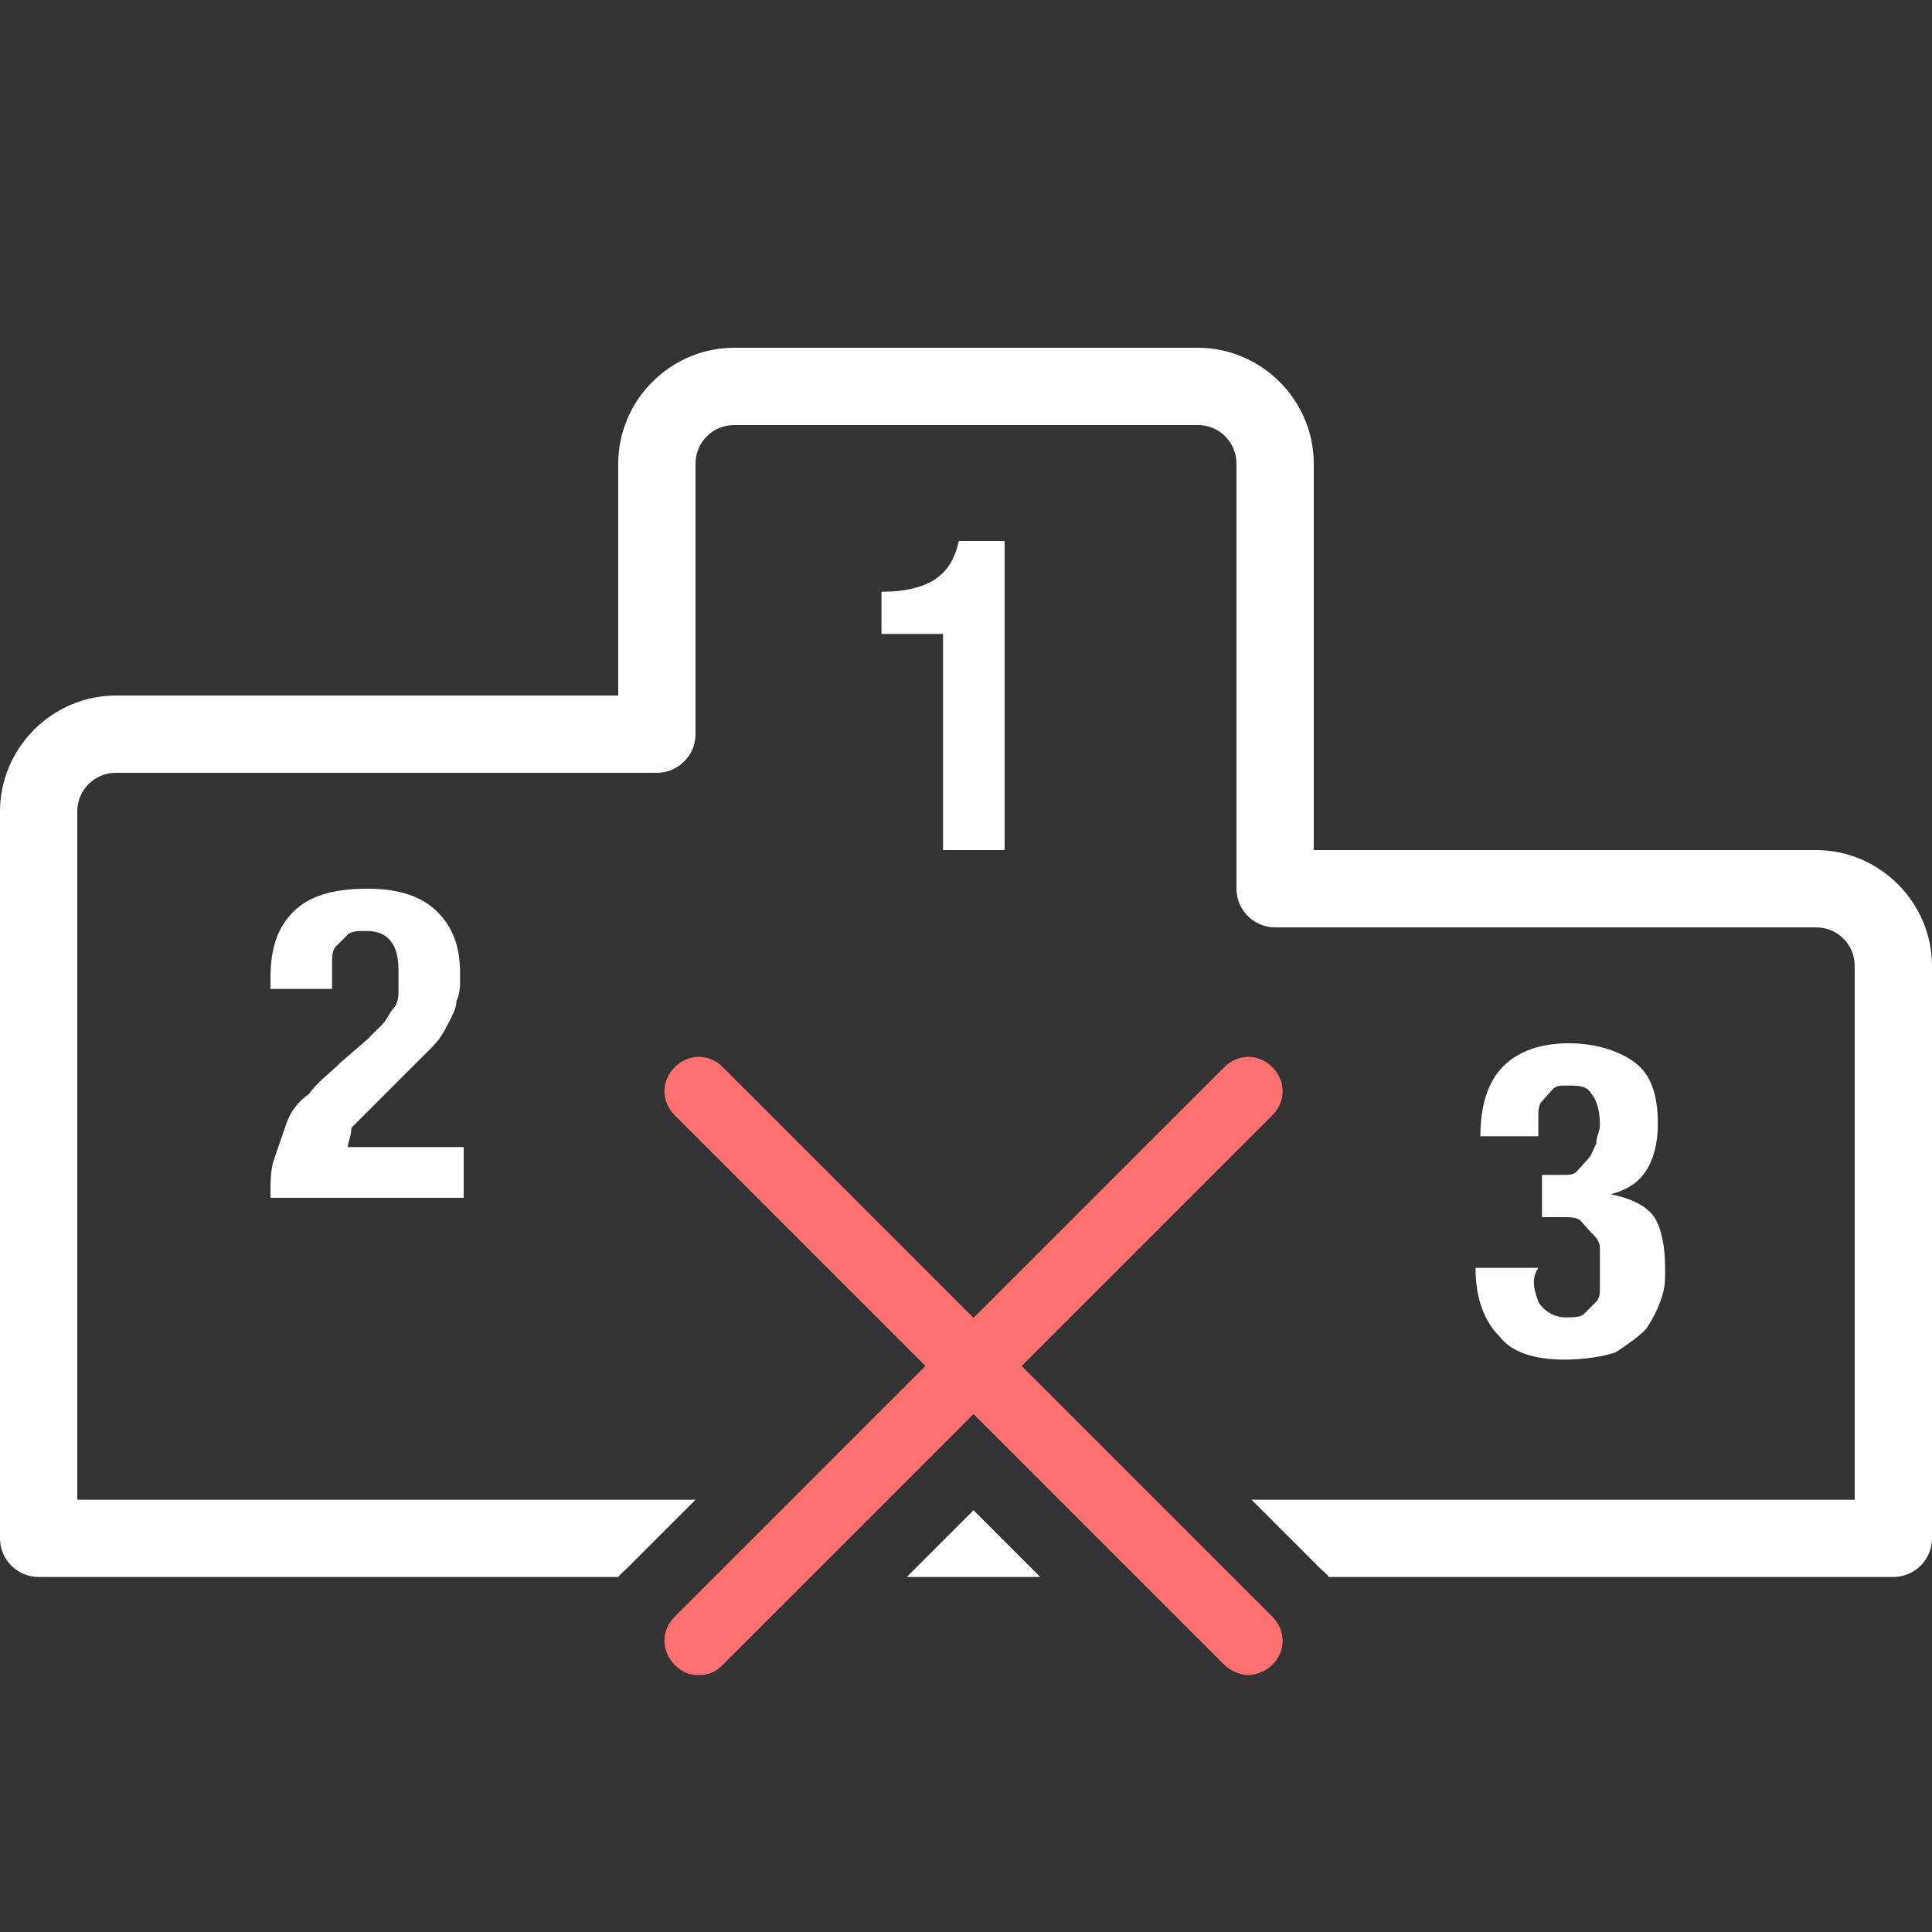
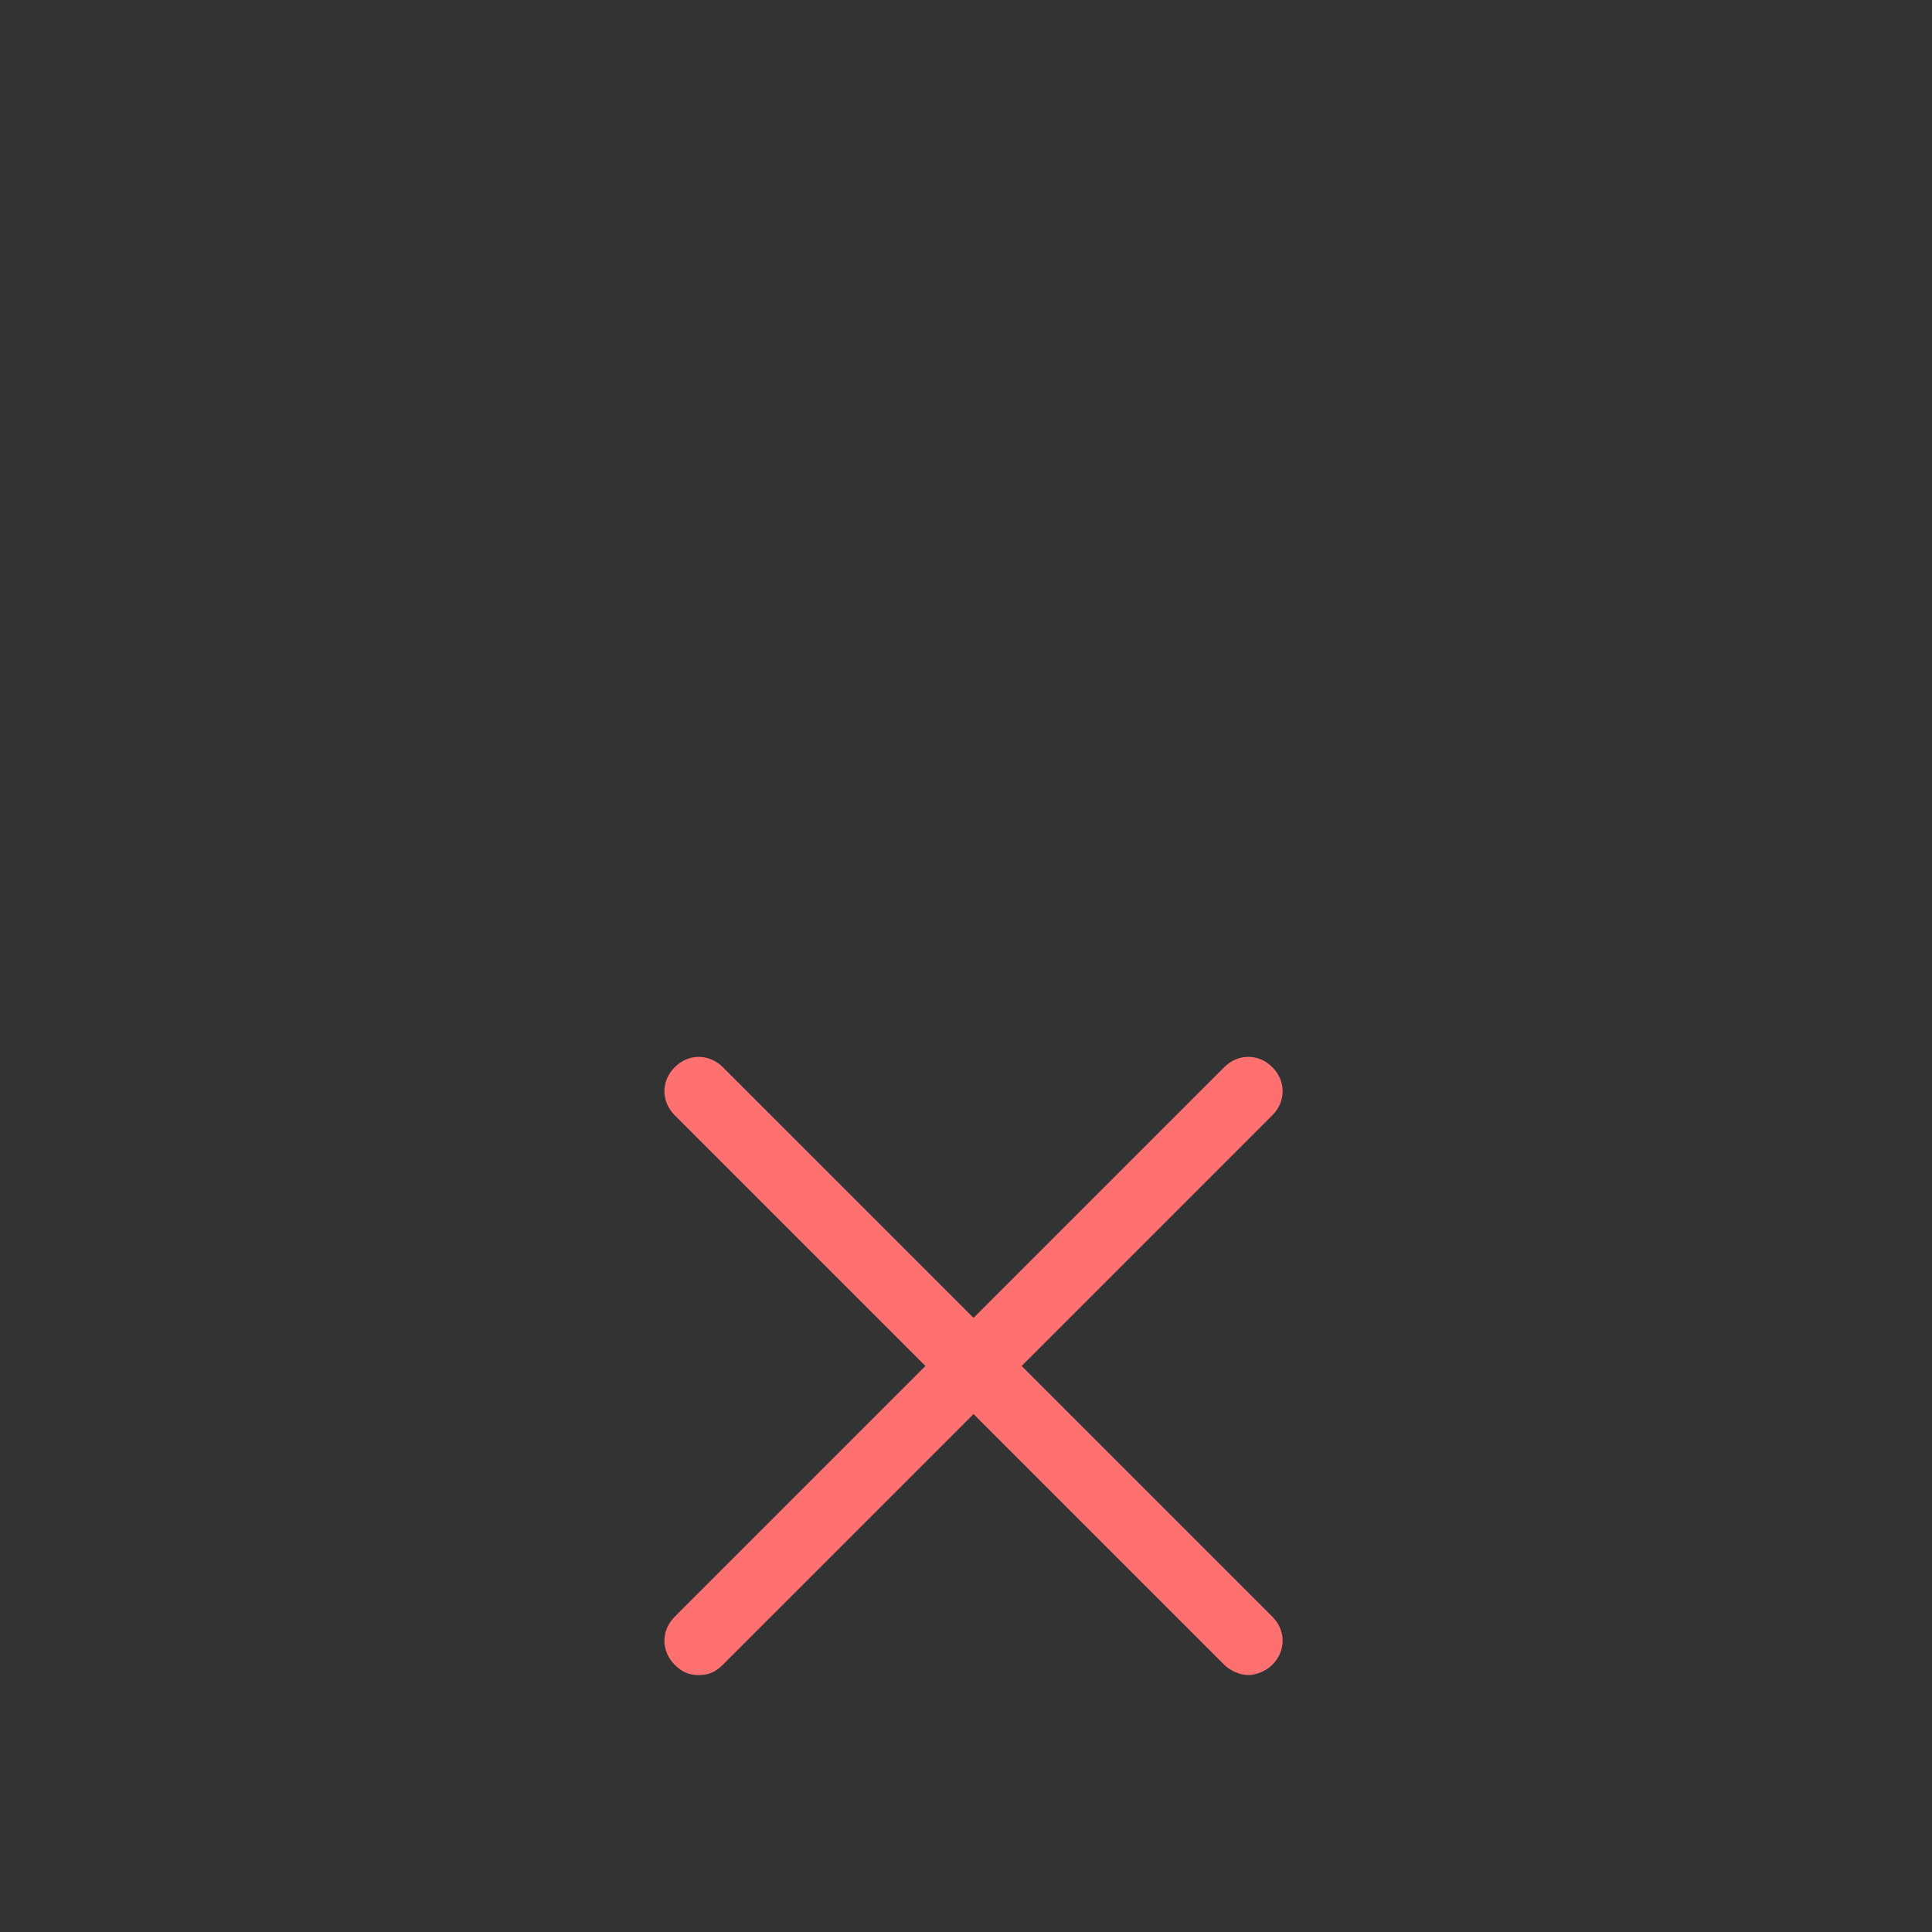
<svg xmlns="http://www.w3.org/2000/svg" viewBox="0,0,256,256" width="50px" height="50px">
  <rect x="0" y="0" width="256" height="256" fill="#333333" stroke="none" />
  <defs>
    <clipPath id="clip-1">
-       <path d="M0,256v-256h256v256zM78.938,217.409c0,3.641 1.365,7.282 4.096,9.557c2.276,2.731 5.916,4.096 9.557,4.096c3.641,0 7.282,-1.365 9.557,-4.096l26.852,-26.852l26.852,26.852c2.731,2.731 5.916,4.096 9.557,4.096c3.641,0 7.282,-1.365 9.557,-4.096c2.731,-2.731 4.096,-5.916 4.096,-9.557c0,-3.641 -1.365,-7.282 -4.096,-9.557l-26.852,-26.852l26.852,-26.852c2.731,-2.276 4.096,-5.916 4.096,-9.557c0,-3.641 -1.365,-7.282 -4.096,-9.557c-2.276,-2.731 -5.916,-4.096 -9.557,-4.096c-3.641,0 -7.282,1.365 -9.557,4.096l-26.852,26.852l-26.852,-26.852c-2.276,-2.731 -5.916,-4.096 -9.557,-4.096c-3.641,0 -7.282,1.365 -9.557,4.096c-2.731,2.276 -4.096,5.916 -4.096,9.557c0,3.641 1.365,7.282 4.096,9.557l26.852,26.852l-26.852,26.852c-2.731,2.276 -4.096,5.916 -4.096,9.557z" id="overlayBgMask" fill="none" />
-     </clipPath>
+       </clipPath>
  </defs>
  <g clip-path="url(#clip-1)" fill="none" fill-rule="nonzero" stroke="none" stroke-width="1" stroke-linecap="butt" stroke-linejoin="miter" stroke-miterlimit="10" stroke-dasharray="" stroke-dashoffset="0" font-family="none" font-weight="none" font-size="none" text-anchor="none" style="mix-blend-mode: normal">
    <g transform="scale(5.12,5.12)" fill="#ffffff">
      <path d="M19,9c-1.645,0 -3,1.355 -3,3v6h-13c-1.645,0 -3,1.355 -3,3v18.812c0,0.551 0.449,1 1,1h48c0.551,0 1,-0.449 1,-1v-14.812c0,-1.645 -1.355,-3 -3,-3h-13v-10c0,-1.645 -1.355,-3 -3,-3zM19,11h12c0.555,0 1,0.445 1,1v11c0,0.551 0.449,1 1,1h14c0.555,0 1,0.445 1,1v13.812h-46v-17.812c0,-0.555 0.445,-1 1,-1h14c0.551,0 1,-0.449 1,-1v-7c0,-0.555 0.445,-1 1,-1zM24.812,14c-0.102,0.5 -0.324,0.801 -0.625,1c-0.301,0.199 -0.781,0.312 -1.281,0.312h-0.094v1.094h1.594v5.594h1.594v-8zM9.5,23c-0.898,0 -1.508,0.195 -1.906,0.594c-0.398,0.398 -0.594,0.918 -0.594,1.719v0.281h1.594v-0.594c0,-0.199 -0.008,-0.398 0.094,-0.5l0.312,-0.312c0.102,-0.102 0.301,-0.094 0.5,-0.094c0.5,0 0.812,0.301 0.812,1v0.594c0,0.102 -0.023,0.305 -0.125,0.406c-0.102,0.102 -0.18,0.305 -0.281,0.406l-0.406,0.406l-0.688,0.594c-0.301,0.301 -0.613,0.512 -0.812,0.812c-0.301,0.199 -0.492,0.48 -0.594,0.781l-0.312,0.906c-0.102,0.301 -0.094,0.602 -0.094,1h5v-1.312h-3c0,-0.102 0.094,-0.301 0.094,-0.5l2.094,-2.094c0.199,-0.199 0.305,-0.395 0.406,-0.594c0.102,-0.199 0.219,-0.395 0.219,-0.594c0.102,-0.199 0.094,-0.418 0.094,-0.719c0,-0.699 -0.195,-1.195 -0.594,-1.594c-0.398,-0.398 -1.012,-0.594 -1.812,-0.594zM40.594,27c-0.699,0 -1.289,0.195 -1.688,0.594c-0.398,0.398 -0.594,1.012 -0.594,1.812h1.5v-0.5c0,-0.102 -0.008,-0.305 0.094,-0.406l0.281,-0.312c0.102,-0.102 0.207,-0.094 0.406,-0.094c0.301,0 0.492,0.02 0.594,0.219c0.102,0.102 0.219,0.383 0.219,0.781c0,0.199 -0.094,0.301 -0.094,0.5c-0.102,0.199 -0.117,0.305 -0.219,0.406l-0.281,0.312c-0.102,0.102 -0.207,0.094 -0.406,0.094h-0.5v1.094h0.5c0.199,0 0.398,-0.008 0.5,0.094l0.281,0.312c0.102,0.102 0.219,0.207 0.219,0.406v1c0,0.102 0.008,0.273 -0.094,0.375l-0.312,0.312c-0.102,0.102 -0.301,0.094 -0.5,0.094c-0.301,0 -0.586,-0.207 -0.688,-0.406c-0.102,-0.301 -0.199,-0.574 0,-0.875h-1.625c0,0.801 0.227,1.383 0.625,1.781c0.301,0.398 0.887,0.594 1.688,0.594c0.5,0 1.012,-0.086 1.312,-0.188c0.301,-0.199 0.582,-0.395 0.781,-0.594c0.199,-0.301 0.305,-0.512 0.406,-0.812c0.102,-0.301 0.094,-0.48 0.094,-0.781c0,-0.5 -0.082,-1.012 -0.281,-1.312c-0.199,-0.301 -0.625,-0.492 -1.125,-0.594c0.398,-0.102 0.707,-0.293 0.906,-0.594c0.199,-0.301 0.312,-0.719 0.312,-1.219c0,-0.801 -0.195,-1.293 -0.594,-1.594c-0.398,-0.301 -1.02,-0.5 -1.719,-0.5z" />
    </g>
  </g>
  <g fill="#ff7070" fill-rule="nonzero" stroke="none" stroke-width="1" stroke-linecap="butt" stroke-linejoin="miter" stroke-miterlimit="10" stroke-dasharray="" stroke-dashoffset="0" font-family="none" font-weight="none" font-size="none" text-anchor="none" style="mix-blend-mode: normal">
    <g transform="translate(88.04,140.04) scale(4.551,4.551)" id="overlay">
      <g id="Слой_2" font-family="Inter, apple-system, &quot;system-ui&quot;, &quot;Helvetica Neue&quot;, &quot;Segoe UI&quot;, &quot;Fira Sans&quot;, Roboto, Oxygen, Ubuntu, &quot;Droid Sans&quot;, Arial, sans-serif" font-weight="400" font-size="16" text-anchor="start" visibility="hidden" />
      <g id="Android_x5F_4" font-family="Inter, apple-system, &quot;system-ui&quot;, &quot;Helvetica Neue&quot;, &quot;Segoe UI&quot;, &quot;Fira Sans&quot;, Roboto, Oxygen, Ubuntu, &quot;Droid Sans&quot;, Arial, sans-serif" font-weight="400" font-size="16" text-anchor="start" visibility="hidden" />
      <g id="Android_x5F_5" font-family="Inter, apple-system, &quot;system-ui&quot;, &quot;Helvetica Neue&quot;, &quot;Segoe UI&quot;, &quot;Fira Sans&quot;, Roboto, Oxygen, Ubuntu, &quot;Droid Sans&quot;, Arial, sans-serif" font-weight="400" font-size="16" text-anchor="start" visibility="hidden" />
      <g id="Windows_x5F_8" font-family="Inter, apple-system, &quot;system-ui&quot;, &quot;Helvetica Neue&quot;, &quot;Segoe UI&quot;, &quot;Fira Sans&quot;, Roboto, Oxygen, Ubuntu, &quot;Droid Sans&quot;, Arial, sans-serif" font-weight="400" font-size="16" text-anchor="start" visibility="hidden" />
      <g id="Windows_x5F_10" font-family="Inter, apple-system, &quot;system-ui&quot;, &quot;Helvetica Neue&quot;, &quot;Segoe UI&quot;, &quot;Fira Sans&quot;, Roboto, Oxygen, Ubuntu, &quot;Droid Sans&quot;, Arial, sans-serif" font-weight="400" font-size="16" text-anchor="start" visibility="hidden" />
      <g id="Color" font-family="Inter, apple-system, &quot;system-ui&quot;, &quot;Helvetica Neue&quot;, &quot;Segoe UI&quot;, &quot;Fira Sans&quot;, Roboto, Oxygen, Ubuntu, &quot;Droid Sans&quot;, Arial, sans-serif" font-weight="400" font-size="16" text-anchor="start" visibility="hidden" />
      <g id="IOS" font-family="Inter, apple-system, &quot;system-ui&quot;, &quot;Helvetica Neue&quot;, &quot;Segoe UI&quot;, &quot;Fira Sans&quot;, Roboto, Oxygen, Ubuntu, &quot;Droid Sans&quot;, Arial, sans-serif" font-weight="400" font-size="16" text-anchor="start" visibility="hidden" />
      <g id="IOS_copy">
        <path d="M10.4,9l7.3,-7.3c0.4,-0.4 0.4,-1 0,-1.4c-0.4,-0.4 -1,-0.4 -1.4,0l-7.3,7.3l-7.3,-7.3c-0.4,-0.4 -1,-0.4 -1.4,0c-0.4,0.4 -0.4,1 0,1.4l7.3,7.3l-7.3,7.3c-0.4,0.4 -0.4,1 0,1.4c0.2,0.2 0.4,0.3 0.7,0.3c0.3,0 0.5,-0.1 0.7,-0.3l7.3,-7.3l7.3,7.3c0.2,0.2 0.5,0.3 0.7,0.3c0.2,0 0.5,-0.1 0.7,-0.3c0.4,-0.4 0.4,-1 0,-1.4z" />
      </g>
    </g>
  </g>
</svg>